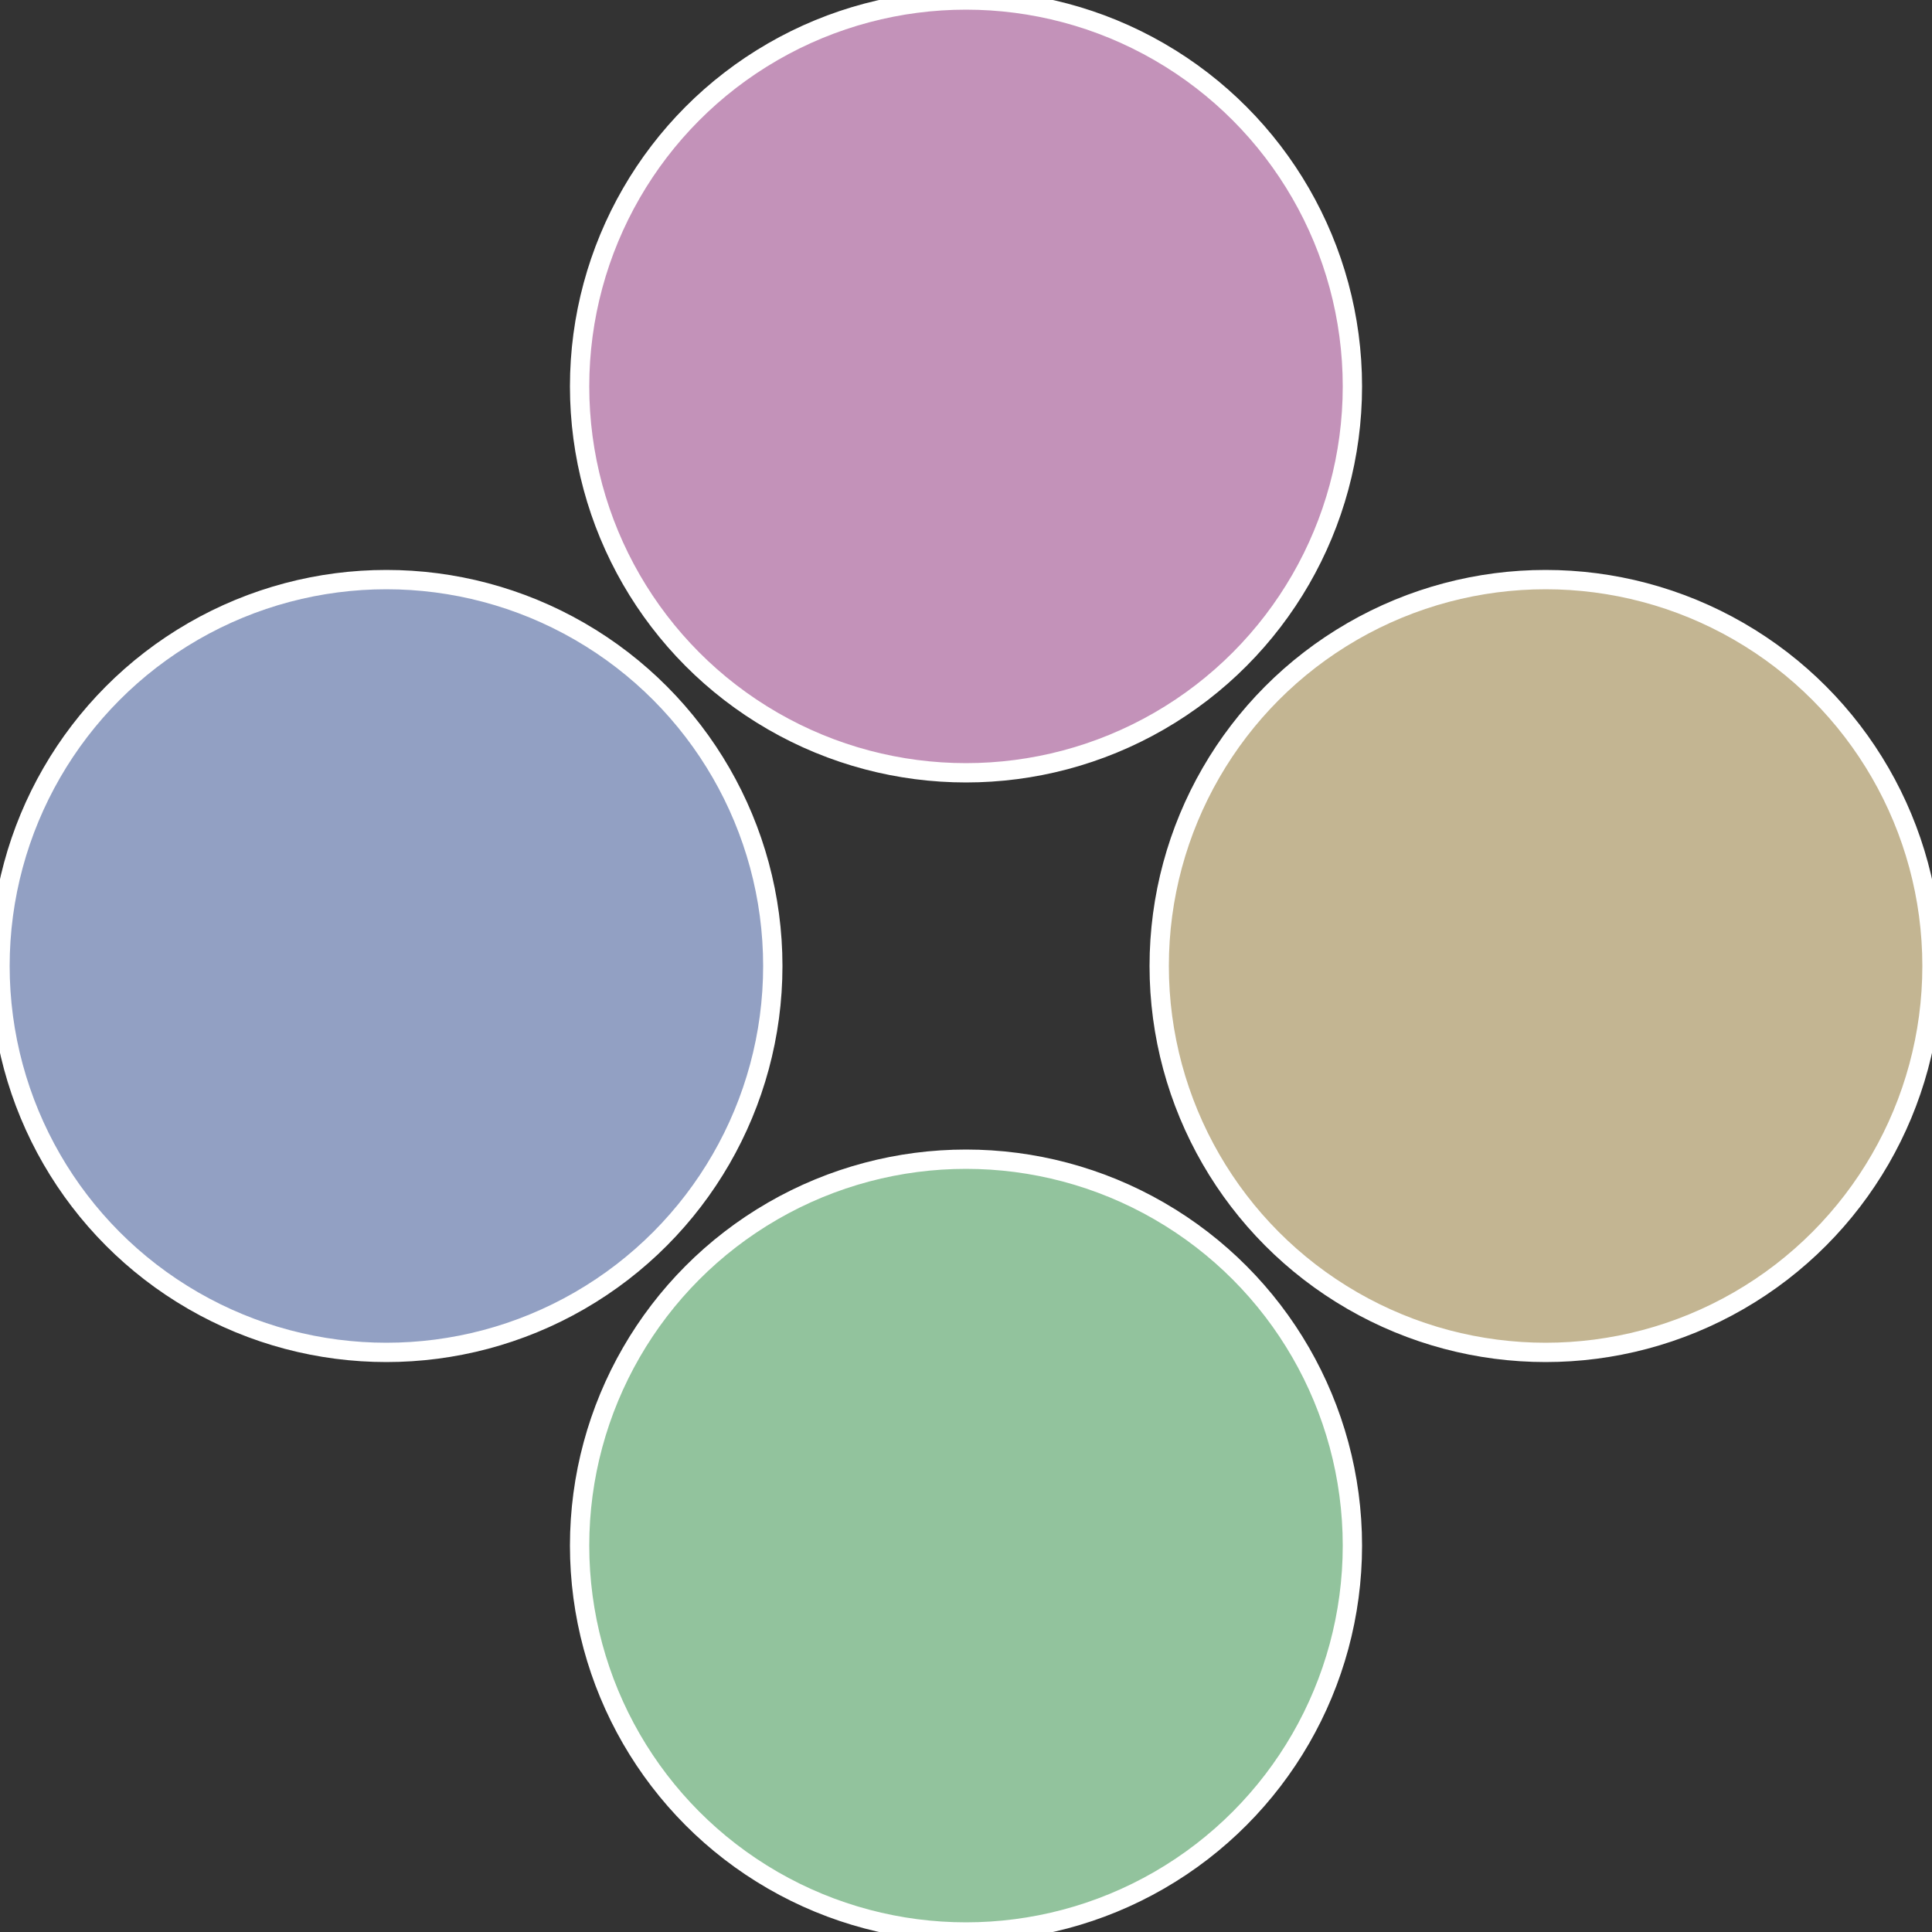
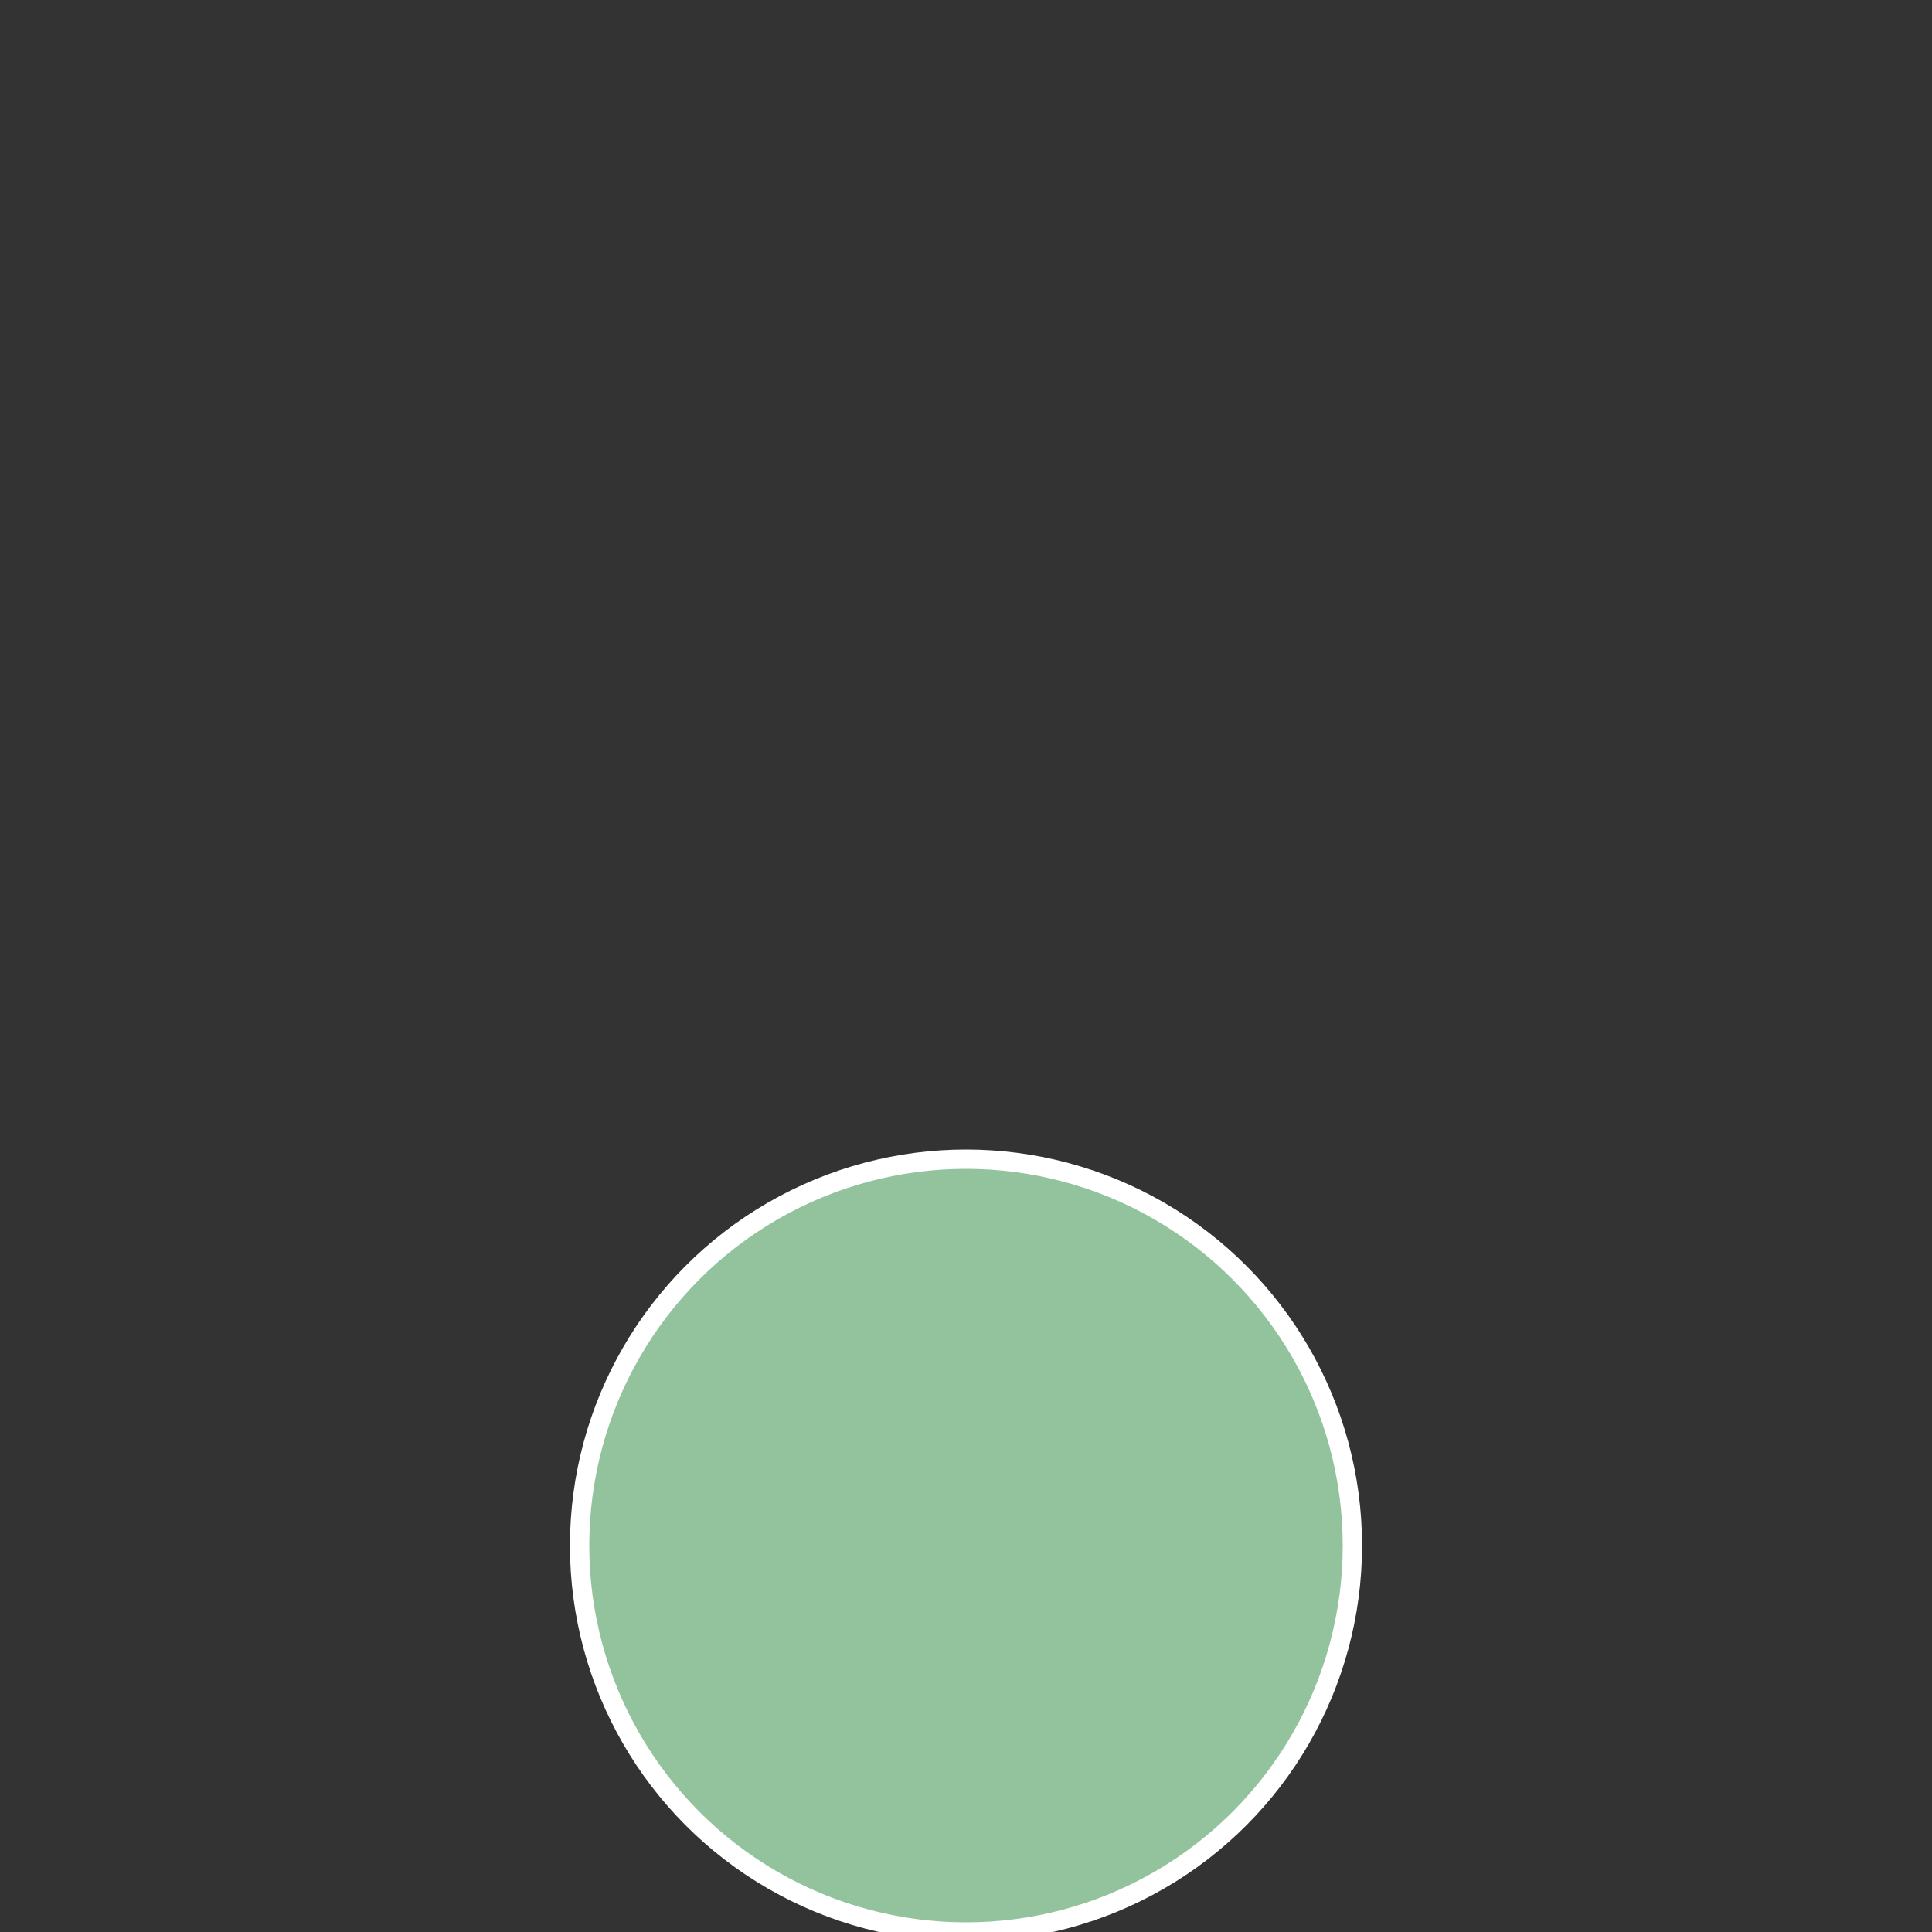
<svg xmlns="http://www.w3.org/2000/svg" width="500" height="500" viewBox="-1 -1 2 2">
  <rect x="-1" y="-1" width="2" height="2" fill="#333333" stroke="none" />
-   <circle cx="0.6" cy="0" r="0.4" fill="#c3b592" stroke="#fff" stroke-width="1%" />
  <circle cx="3.6739403974421E-17" cy="0.6" r="0.4" fill="#92c39d" stroke="#fff" stroke-width="1%" />
-   <circle cx="-0.6" cy="7.3478807948841E-17" r="0.4" fill="#92a0c3" stroke="#fff" stroke-width="1%" />
-   <circle cx="-1.1021821192326E-16" cy="-0.6" r="0.4" fill="#c392b9" stroke="#fff" stroke-width="1%" />
</svg>